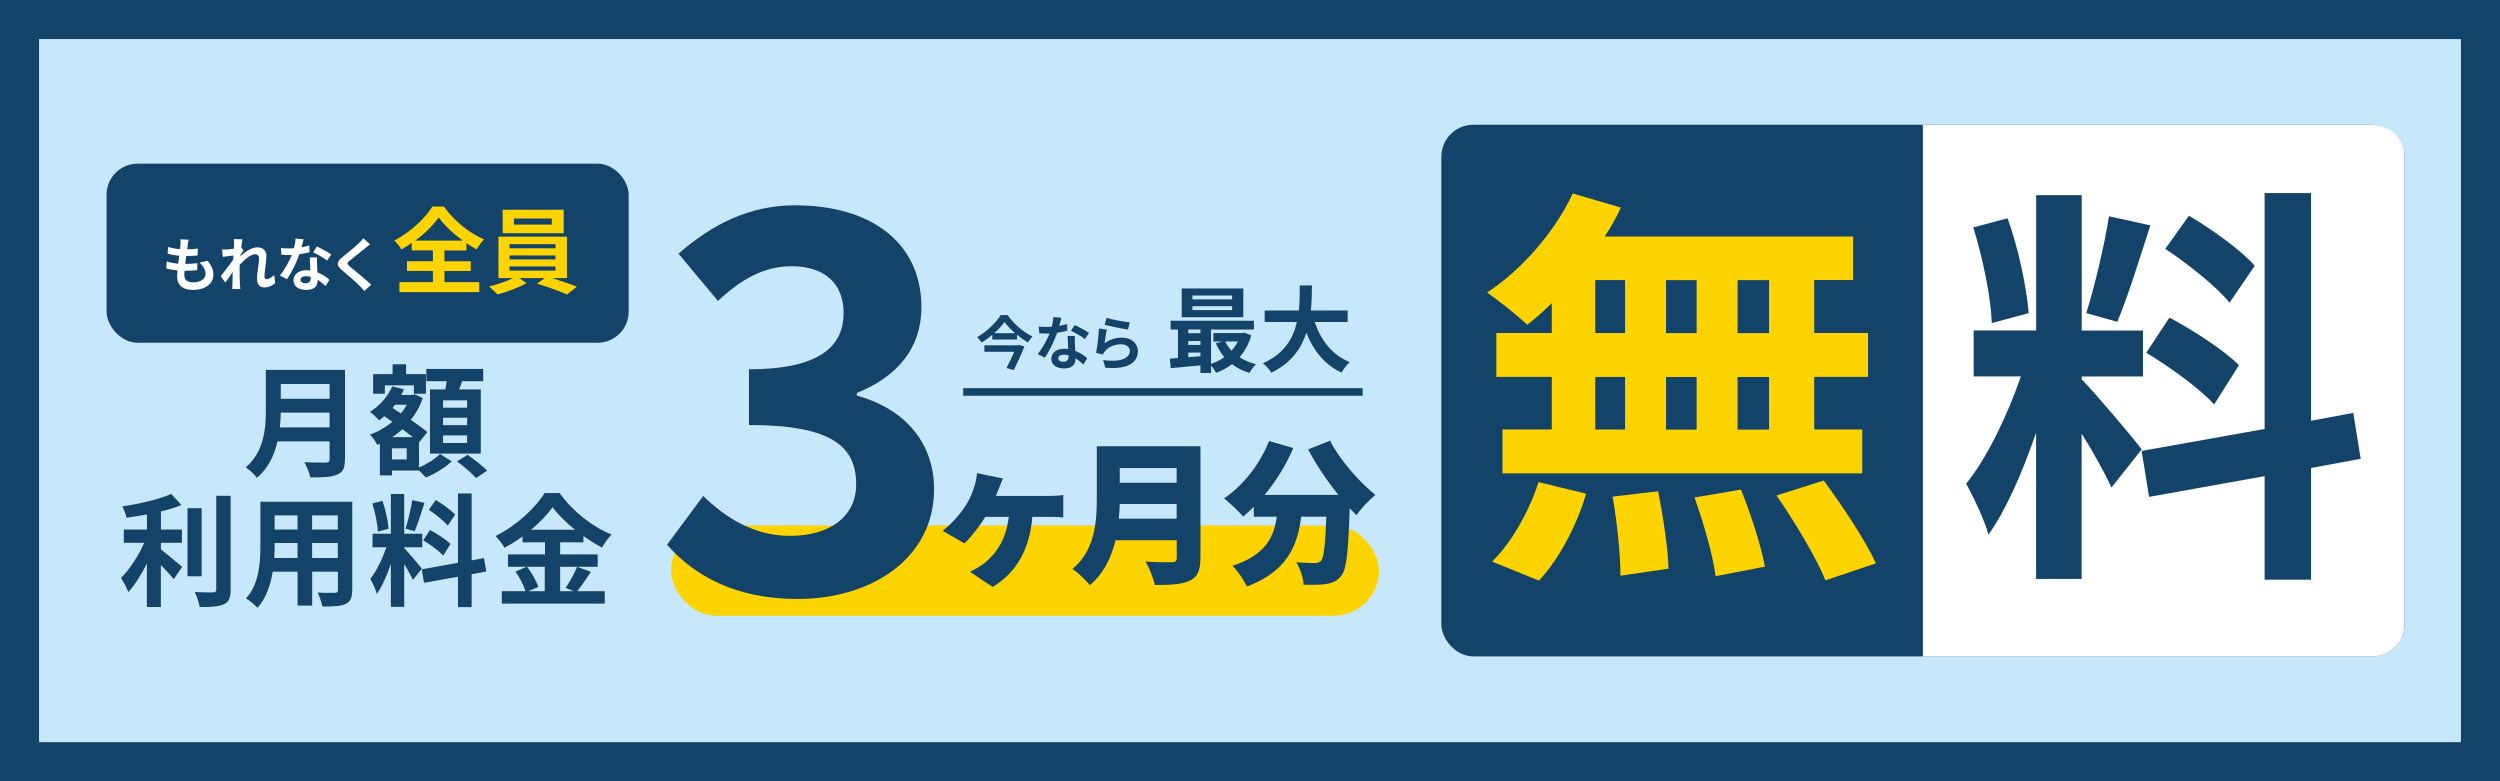
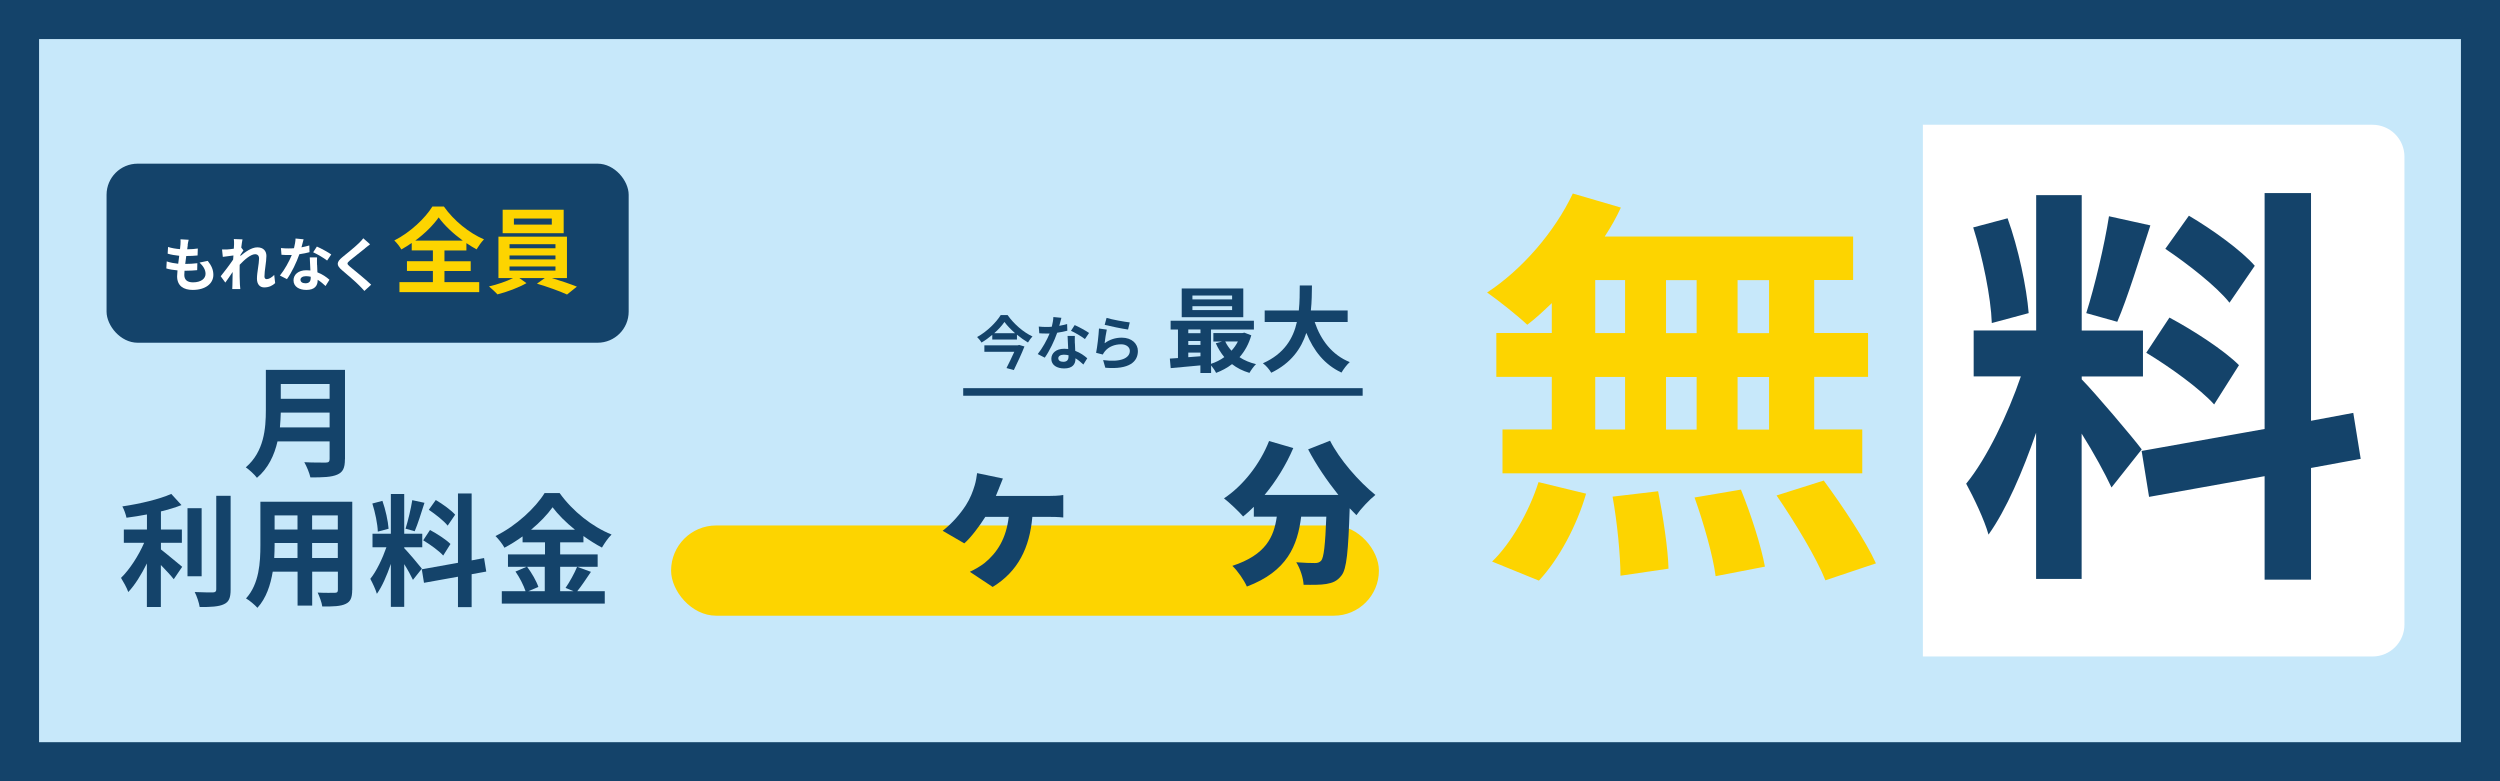
<svg xmlns="http://www.w3.org/2000/svg" viewBox="0 0 320 100">
  <rect x="0" y="0" width="320" height="100" fill="#808080" stroke="none" />
  <defs>
    <style>.cls-1{fill:#fff;}.cls-2{fill:none;stroke:#14436a;stroke-miterlimit:10;stroke-width:.97px;}.cls-3{fill:#c7e8fa;}.cls-4{fill:#fdd400;}.cls-5{fill:#14436a;}</style>
  </defs>
  <g id="_レイヤー_1">
    <g>
      <rect class="cls-3" x="2.5" y="2.5" width="315" height="95" />
      <path class="cls-5" d="M315,5V95H5V5H315m5-5H0V100H320V0h0Z" />
    </g>
  </g>
  <g id="_レイヤー_2">
    <rect class="cls-4" x="85.9" y="67.26" width="90.6" height="11.55" rx="5.77" ry="5.77" />
    <rect class="cls-5" x="13.64" y="20.95" width="66.83" height="22.92" rx="3.98" ry="3.98" />
-     <rect class="cls-5" x="184.49" y="15.97" width="123.28" height="68.05" rx="4.09" ry="4.09" />
-     <path class="cls-5" d="M85.37,69.74l4.64-6.26c2.96,2.89,6.59,5.11,11.1,5.11,5.05,0,8.48-2.42,8.48-6.59,0-4.71-2.89-7.6-13.72-7.6v-7.13c9.15,0,12.11-3.03,12.11-7.2,0-3.77-2.42-5.99-6.66-5.99-3.57,0-6.46,1.68-9.42,4.44l-5.05-6.05c4.31-3.77,9.08-6.19,14.94-6.19,9.62,0,16.15,4.71,16.15,13.05,0,5.25-3.09,8.88-8.27,10.97v.34c5.58,1.48,9.89,5.58,9.89,11.97,0,8.88-8.01,14.06-17.49,14.06-7.87,0-13.19-2.96-16.68-6.93Z" />
    <g>
      <path class="cls-5" d="M44.15,58.79c0,1.12-.26,1.65-.98,1.96-.75,.33-1.84,.36-3.44,.36-.11-.54-.48-1.43-.78-1.95,1.09,.06,2.4,.05,2.74,.05,.37,0,.5-.12,.5-.45v-2.26h-6.67c-.4,1.75-1.18,3.44-2.63,4.66-.28-.39-1.03-1.08-1.43-1.34,2.35-2.01,2.57-4.99,2.57-7.35v-5.13h10.13v11.45Zm-1.96-4.08v-1.9h-6.25c-.02,.59-.05,1.25-.11,1.9h6.36Zm-6.25-5.56v1.9h6.25v-1.9h-6.25Z" />
-       <path class="cls-5" d="M53.64,59.83c1.03-.42,2.12-1.14,2.68-1.71l1.5,.93c-.81,.79-2.18,1.62-3.32,2.07-.2-.25-.55-.59-.86-.89h-3.46v.62h-1.56v-4.04l-.33,.14c-.2-.41-.61-1.03-.94-1.32,1.03-.36,2.01-.92,2.87-1.64l-1.03-.72c-.22,.19-.44,.37-.67,.53-.25-.3-.83-.86-1.17-1.08,1.22-.76,2.29-1.95,2.85-3.26l1.51,.37c-.11,.25-.22,.48-.36,.72h1.45l.28-.08,1.04,.48c-.36,1.06-.89,1.99-1.54,2.8,.84,.56,1.6,1.12,2.12,1.56l-1.04,1.29-.03-.03v3.22Zm-4.38-9.43h-1.5v-2.51h2.49v-1.26h1.73v1.26h2.54v2.51h-1.54v-1.08h-3.72v1.08Zm2.8,6.98h-1.89v1.43h1.89v-1.43Zm.78-1.43c-.39-.31-.86-.65-1.32-1.01-.42,.37-.86,.72-1.31,1.01h2.63Zm-2.27-4.14c-.11,.14-.22,.26-.33,.41l1.07,.7c.3-.34,.55-.72,.76-1.11h-1.51Zm6.43-1.96c.06-.34,.12-.72,.19-1.06h-2.62v-1.57h7.28v1.57h-2.7c-.12,.37-.25,.73-.37,1.06h2.76v8.21h-6.5v-8.21h1.96Zm2.79,1.39h-3.08v.95h3.08v-.95Zm0,2.23h-3.08v.95h3.08v-.95Zm0,2.26h-3.08v.97h3.08v-.97Zm.05,2.48c.83,.58,1.96,1.43,2.52,2.03l-1.43,.95c-.5-.59-1.59-1.51-2.43-2.13l1.34-.84Z" />
      <path class="cls-5" d="M20.59,70.32c.76,.58,2.31,1.9,2.73,2.23l-1.08,1.59c-.37-.48-1.03-1.18-1.65-1.82v5.38h-1.79v-5.58c-.7,1.42-1.53,2.76-2.38,3.66-.19-.55-.64-1.34-.93-1.81,1.12-1.09,2.26-2.87,2.96-4.49h-2.6v-1.7h2.96v-1.93c-.89,.17-1.78,.31-2.62,.42-.08-.4-.31-1.06-.53-1.45,2.24-.33,4.75-.92,6.26-1.6l1.31,1.43c-.78,.31-1.68,.58-2.63,.81v2.32h2.68v1.7h-2.68v.84Zm5.22,3.44h-1.81v-8.71h1.81v8.71Zm3.71-10.3v12c0,1.07-.22,1.59-.86,1.88-.64,.31-1.68,.37-3.1,.36-.08-.53-.36-1.39-.64-1.92,1.01,.05,2.01,.05,2.34,.05,.3-.02,.42-.11,.42-.39v-11.98h1.84Z" />
      <path class="cls-5" d="M45.08,75.52c0,1-.22,1.5-.84,1.78-.64,.31-1.59,.34-2.99,.33-.06-.5-.36-1.29-.59-1.78,.87,.05,1.9,.03,2.18,.03,.3,0,.41-.09,.41-.37v-2.34h-3.29v4.35h-1.87v-4.35h-3.18c-.28,1.7-.84,3.41-1.96,4.63-.3-.34-1.04-.98-1.46-1.2,1.7-1.87,1.84-4.64,1.84-6.82v-5.56h11.76v11.31Zm-7-4.1v-1.92h-2.93v.28c0,.5-.02,1.06-.05,1.64h2.98Zm-2.93-5.45v1.81h2.93v-1.81h-2.93Zm8.09,0h-3.29v1.81h3.29v-1.81Zm0,5.45v-1.92h-3.29v1.92h3.29Z" />
      <path class="cls-5" d="M52.86,74.23c-.23-.5-.67-1.31-1.12-2.02v5.47h-1.71v-5.5c-.5,1.45-1.12,2.9-1.79,3.83-.16-.56-.56-1.4-.84-1.92,.78-.95,1.57-2.62,2.06-4.04h-1.78v-1.73h2.35v-5.09h1.71v5.09h2.31v1.73h-2.31v.11c.45,.45,1.93,2.2,2.26,2.63l-1.14,1.43Zm-4.5-6.18c-.03-.97-.34-2.48-.7-3.6l1.29-.34c.4,1.12,.72,2.6,.79,3.57l-1.39,.37Zm5.97-3.68c-.4,1.25-.86,2.73-1.25,3.63l-1.17-.33c.31-.98,.69-2.55,.86-3.65l1.56,.34Zm6.04,9.13v4.21h-1.75v-3.89l-4.35,.78-.28-1.73,4.63-.83v-8.88h1.75v8.57l1.59-.3,.28,1.73-1.87,.34Zm-5.33-5.66c.9,.48,2.06,1.23,2.62,1.79l-.93,1.48c-.51-.58-1.65-1.4-2.56-1.95l.87-1.32Zm2.26-.56c-.48-.61-1.56-1.45-2.41-2.03l.89-1.25c.87,.51,1.98,1.31,2.48,1.88l-.95,1.39Z" />
      <path class="cls-5" d="M75.63,73.21c-.59,.86-1.2,1.81-1.74,2.46h3.52v1.59h-13.18v-1.59h3.04c-.23-.7-.75-1.75-1.29-2.51l1.42-.61h-2.38v-1.59h4.74v-1.54h-2.87v-.76c-.73,.53-1.53,1.03-2.32,1.45-.23-.44-.75-1.11-1.15-1.5,2.65-1.29,5.14-3.63,6.29-5.5h1.92c1.68,2.35,4.19,4.32,6.65,5.31-.47,.47-.89,1.09-1.23,1.67-.78-.41-1.59-.92-2.37-1.48v.81h-2.98v1.54h4.8v1.59h-4.8v3.12h1.7l-1.01-.42c.51-.73,1.14-1.87,1.48-2.7l1.78,.65Zm-8.15-.65c.59,.79,1.2,1.85,1.43,2.57l-1.28,.54h2.1v-3.12h-2.26Zm6.12-4.75c-1.15-.93-2.18-1.95-2.87-2.88-.67,.94-1.64,1.95-2.76,2.88h5.62Z" />
    </g>
    <g>
      <path class="cls-5" d="M127.88,62.48c-.12,.29-.25,.63-.41,1h6.79c.43,0,1.3-.02,1.84-.12v2.88c-.65-.08-1.45-.08-1.84-.08h-2.12c-.35,3.98-1.84,6.99-5.08,8.97l-2.92-1.94c.61-.28,1.35-.71,1.88-1.12,1.67-1.37,2.77-3.16,3.1-5.91h-3c-.75,1.2-1.88,2.69-2.69,3.39l-2.77-1.61c1.28-1,2.28-2.2,2.98-3.28,.55-.86,.88-1.73,1.12-2.53,.16-.51,.25-1.14,.31-1.57l3.3,.69c-.2,.47-.35,.84-.49,1.22Z" />
-       <path class="cls-5" d="M153.65,71.45c0,1.61-.37,2.41-1.37,2.88-1.04,.49-2.47,.55-4.47,.55-.16-.84-.73-2.24-1.18-3,1.26,.1,2.9,.08,3.38,.08s.61-.16,.61-.55v-2.26h-7.83c-.53,2.18-1.51,4.28-3.3,5.75-.43-.59-1.59-1.67-2.22-2.06,2.88-2.39,3.12-6.06,3.12-8.99v-6.73h13.27v14.32Zm-3.04-5.06v-1.88h-7.28c-.02,.59-.06,1.24-.12,1.88h7.4Zm-7.28-6.48v1.88h7.28v-1.88h-7.28Z" />
      <path class="cls-5" d="M170.24,56.4c1.22,2.41,3.65,5.2,5.81,6.95-.77,.61-1.88,1.79-2.43,2.59-.27-.27-.57-.57-.86-.88-.18,5.51-.39,7.77-1.04,8.59-.57,.75-1.16,.96-1.96,1.1-.69,.12-1.79,.12-2.9,.1-.04-.84-.43-2.08-.94-2.88,.98,.08,1.9,.1,2.39,.1,.33,0,.55-.06,.79-.29,.35-.39,.53-2.02,.67-5.65h-3.22c-.47,3.71-1.77,6.99-6.95,8.95-.35-.8-1.18-2.02-1.86-2.65,4.3-1.41,5.32-3.71,5.69-6.3h-2.94v-1.26c-.45,.45-.9,.86-1.37,1.24-.53-.63-1.77-1.79-2.45-2.32,2.43-1.61,4.61-4.38,5.77-7.34l3.1,.9c-.92,2.16-2.22,4.26-3.67,6h9.44c-1.43-1.79-2.83-3.83-3.87-5.83l2.83-1.12Z" />
    </g>
    <line class="cls-2" x1="123.29" y1="50.17" x2="174.42" y2="50.17" />
    <g>
      <path class="cls-1" d="M24.04,31.34c-.02,.13-.05,.33-.08,.57,.54,0,1.01-.05,1.36-.1l-.03,.89c-.45,.04-.86,.07-1.45,.07-.04,.33-.09,.68-.13,1.01h.05c.46,0,1.01-.03,1.5-.09l-.02,.89c-.42,.04-.85,.07-1.32,.07h-.3c-.01,.22-.03,.41-.03,.54,0,.62,.38,.95,1.11,.95,1.04,0,1.61-.48,1.61-1.09,0-.51-.28-.98-.77-1.44l1.05-.22c.49,.62,.72,1.15,.72,1.79,0,1.12-1.01,1.93-2.64,1.93-1.17,0-2-.51-2-1.75,0-.18,.02-.45,.05-.75-.54-.05-1.04-.13-1.43-.25l.05-.9c.48,.16,.98,.25,1.47,.3,.04-.34,.09-.69,.13-1.02-.51-.05-1.04-.14-1.48-.27l.05-.86c.43,.14,.99,.24,1.53,.28,.02-.23,.04-.43,.06-.6,.02-.35,.02-.5,0-.66l1.05,.06c-.07,.27-.1,.47-.13,.66Z" />
      <path class="cls-1" d="M29.95,30.6l1.09,.04c-.04,.21-.11,.59-.16,1.05l.28,.36c-.1,.13-.25,.38-.38,.57,0,.05,0,.1-.02,.16,.59-.51,1.44-1.12,2.17-1.12,.8,0,1.17,.48,1.17,1.1,0,.77-.25,1.87-.25,2.64,0,.19,.1,.33,.28,.33,.28,0,.63-.19,.97-.54l.12,1.05c-.34,.32-.8,.55-1.4,.55-.56,0-.93-.4-.93-1.12,0-.8,.27-1.9,.27-2.58,0-.36-.19-.55-.51-.55-.55,0-1.35,.69-1.97,1.35,0,.21-.01,.41-.01,.6,0,.61,0,1.24,.04,1.94,0,.13,.03,.4,.05,.57h-1.03c.01-.17,.02-.43,.02-.55,.01-.58,.02-1.01,.03-1.64-.31,.47-.68,1.01-.94,1.36l-.59-.81c.42-.52,1.17-1.5,1.59-2.13,.01-.17,.03-.35,.04-.53-.36,.04-.94,.12-1.36,.18l-.1-.95c.22,0,.39,0,.65,0,.22-.01,.54-.05,.86-.1,.01-.28,.03-.49,.03-.57,0-.22,0-.44-.03-.67Z" />
      <path class="cls-1" d="M38.58,31.66c.36-.07,.71-.15,1.01-.24l.03,.86c-.34,.09-.8,.19-1.3,.26-.36,1.04-.99,2.35-1.59,3.19l-.9-.46c.59-.73,1.19-1.82,1.52-2.63-.13,0-.26,0-.39,0-.31,0-.61,0-.93-.03l-.07-.86c.32,.04,.71,.05,.99,.05,.22,0,.45,0,.68-.03,.1-.41,.19-.86,.2-1.24l1.03,.1c-.06,.24-.16,.62-.27,1.02Zm2.01,2.25c0,.22,.03,.57,.04,.95,.64,.24,1.16,.61,1.54,.95l-.5,.8c-.26-.24-.6-.55-1.01-.8v.07c0,.69-.38,1.23-1.44,1.23-.92,0-1.65-.41-1.65-1.23,0-.73,.61-1.29,1.65-1.29,.18,0,.34,.02,.51,.03-.03-.55-.07-1.21-.08-1.67h.93c-.02,.31,0,.62,0,.95Zm-1.49,2.35c.51,0,.67-.28,.67-.69v-.15c-.19-.04-.39-.07-.6-.07-.43,0-.71,.19-.71,.45,0,.28,.23,.46,.64,.46Zm.98-3.96l.48-.74c.54,.23,1.46,.74,1.84,1.01l-.53,.78c-.43-.34-1.28-.83-1.79-1.06Z" />
      <path class="cls-1" d="M46.74,31.78c-.48,.39-1.47,1.15-1.97,1.57-.39,.34-.39,.42,.01,.77,.56,.47,1.97,1.59,2.73,2.32l-.87,.8c-.21-.23-.42-.47-.65-.69-.45-.47-1.55-1.4-2.23-1.98-.74-.63-.69-1.03,.06-1.65,.59-.48,1.61-1.3,2.11-1.79,.22-.22,.45-.45,.57-.63l.87,.77c-.23,.18-.48,.37-.65,.51Z" />
    </g>
    <g>
      <path class="cls-4" d="M56.9,36.11h4.44v1.28h-10.21v-1.28h4.28v-1.43h-3.32v-1.25h3.32v-1.38h-2.71v-.95c-.43,.3-.88,.58-1.33,.83-.18-.34-.58-.85-.9-1.15,2.05-1.03,3.98-2.88,4.87-4.34h1.48c1.28,1.82,3.24,3.39,5.13,4.2-.37,.38-.68,.84-.95,1.28-.43-.24-.86-.5-1.3-.8v.94h-2.81v1.38h3.36v1.25h-3.36v1.43Zm2.34-5.31c-1.25-.91-2.4-2-3.09-2.97-.68,.97-1.75,2.05-3,2.97h6.09Z" />
      <path class="cls-4" d="M70.63,35.59c1.13,.34,2.39,.77,3.21,1.1l-1.26,1.01c-.92-.43-2.58-1.02-3.85-1.39l1.01-.72h-3.27l.92,.65c-.97,.56-2.51,1.14-3.72,1.44-.26-.3-.76-.74-1.08-1.02,1.04-.23,2.28-.66,3.09-1.07h-1.88v-5.3h8.77v5.3h-1.94Zm1.52-5.74h-7.81v-3h7.81v3Zm-6.93,1.93h5.88v-.52h-5.88v.52Zm0,1.42h5.88v-.5h-5.88v.5Zm0,1.44h5.88v-.53h-5.88v.53Zm5.41-6.67h-4.85v.78h4.85v-.78Z" />
    </g>
    <g>
      <path class="cls-5" d="M128.98,40.34c.8,1.14,2.02,2.19,3.18,2.73-.22,.22-.42,.51-.58,.77-.47-.28-.95-.62-1.41-1v.62h-3.16v-.6c-.42,.36-.89,.7-1.38,.99-.11-.21-.36-.52-.56-.71,1.26-.69,2.46-1.89,3.02-2.81h.89Zm1.44,3.8l.71,.21c-.36,.92-.9,2.07-1.36,3.02l-.94-.26c.33-.64,.71-1.44,1-2.08h-3.83v-.83h4.27l.16-.04Zm-.49-1.49c-.54-.48-1.03-.98-1.36-1.44-.32,.46-.77,.97-1.31,1.44h2.67Z" />
      <path class="cls-5" d="M135.58,41.71c.36-.07,.71-.15,1.01-.24l.03,.86c-.34,.09-.8,.19-1.3,.26-.36,1.04-.99,2.35-1.59,3.19l-.9-.46c.59-.73,1.19-1.82,1.52-2.63-.13,0-.26,0-.39,0-.31,0-.61,0-.93-.03l-.07-.86c.32,.04,.71,.05,.99,.05,.22,0,.45,0,.68-.03,.1-.41,.19-.86,.2-1.24l1.03,.1c-.06,.24-.16,.62-.27,1.02Zm2.01,2.25c0,.22,.03,.57,.04,.95,.64,.24,1.16,.61,1.54,.95l-.5,.8c-.26-.24-.6-.55-1.01-.8v.07c0,.69-.38,1.23-1.44,1.23-.92,0-1.65-.41-1.65-1.23,0-.73,.61-1.29,1.65-1.29,.18,0,.34,.01,.51,.03-.03-.55-.07-1.21-.08-1.67h.93c-.02,.31,0,.63,0,.95Zm-1.49,2.35c.51,0,.67-.28,.67-.69v-.15c-.19-.04-.39-.07-.6-.07-.43,0-.71,.19-.71,.45,0,.28,.23,.46,.64,.46Zm.98-3.96l.48-.74c.54,.23,1.46,.74,1.84,1.01l-.53,.78c-.43-.34-1.28-.83-1.79-1.06Z" />
      <path class="cls-5" d="M141.39,43.93c.68-.49,1.41-.71,2.2-.71,1.3,0,2.06,.8,2.06,1.71,0,1.35-1.07,2.4-4.17,2.14l-.28-.98c2.23,.31,3.42-.24,3.42-1.18,0-.48-.46-.84-1.11-.84-.84,0-1.6,.31-2.07,.88-.13,.16-.21,.28-.28,.43l-.86-.22c.15-.73,.32-2.19,.37-3.11l1,.14c-.1,.41-.23,1.32-.28,1.74Zm3.22-2.66l-.22,.91c-.75-.1-2.41-.45-2.99-.6l.24-.89c.71,.22,2.33,.51,2.98,.58Z" />
    </g>
    <g>
      <path class="cls-5" d="M160.17,42.9c-.32,1.13-.84,2.06-1.51,2.82,.6,.4,1.32,.7,2.11,.89-.28,.26-.65,.78-.84,1.12-.85-.25-1.59-.62-2.23-1.12-.61,.47-1.3,.84-2.04,1.12-.13-.28-.4-.67-.64-.96v.97h-1.37v-.97c-1.38,.13-2.75,.25-3.8,.35l-.11-1.22c.31-.02,.67-.04,1.04-.07v-3.65h-.94v-1.13h10.66v1.13h-5.49v4.39c.61-.2,1.2-.49,1.7-.86-.43-.52-.8-1.12-1.09-1.77l.79-.22h-1.1v-1.09h3.73l.24-.05,.88,.34Zm-1.03-2.3h-7.88v-3.68h7.88v3.68Zm-7.04,1.57v.48h1.56v-.48h-1.56Zm0,1.98h1.56v-.5h-1.56v.5Zm0,1.57c.5-.04,1.03-.07,1.56-.12v-.47h-1.56v.59Zm5.61-7.89h-5.08v.49h5.08v-.49Zm0,1.36h-5.08v.5h5.08v-.5Zm-.88,4.52c.2,.43,.48,.83,.8,1.18,.32-.35,.6-.74,.82-1.18h-1.62Z" />
      <path class="cls-5" d="M168.28,41.22c.79,2.34,2.24,4.22,4.49,5.13-.36,.3-.83,.94-1.06,1.34-2.17-1.02-3.56-2.77-4.5-5.08-.65,2-1.94,3.87-4.49,5.1-.23-.4-.65-.91-1.07-1.21,2.75-1.22,3.89-3.21,4.35-5.28h-4.12v-1.48h4.37c.12-1.13,.11-2.22,.12-3.2h1.56c-.01,.98-.02,2.09-.14,3.2h4.71v1.48h-4.22Z" />
    </g>
    <path class="cls-1" d="M303.68,15.97h-57.55V84.03h57.55c2.26,0,4.09-1.83,4.09-4.09V20.06c0-2.26-1.83-4.09-4.09-4.09Z" />
    <g>
      <path class="cls-4" d="M198.62,38.81c-1.06,1.01-2.07,1.96-3.13,2.76-1.17-1.11-3.71-3.13-5.14-4.13,4.45-2.91,8.64-7.74,10.97-12.67l6.15,1.8c-.58,1.27-1.27,2.49-2.07,3.71h31.8v5.56h-4.98v6.78h6.89v5.62h-6.89v6.73h6.15v5.62h-46.05v-5.62h6.31v-6.73h-7.1v-5.62h7.1v-3.82Zm-7.63,33.07c2.33-2.23,4.72-6.31,5.94-10.17l6.09,1.48c-1.17,4.03-3.45,8.37-6.04,11.13l-5.99-2.44Zm13.2-29.25h3.82v-6.78h-3.82v6.78Zm0,12.35h3.82v-6.73h-3.82v6.73Zm8.05,7.9c.64,3.23,1.27,7.42,1.33,9.91l-6.15,.9c0-2.54-.42-6.89-1.01-10.12l5.83-.69Zm4.93-20.24v-6.78h-3.92v6.78h3.92Zm-3.92,5.62v6.73h3.92v-6.73h-3.92Zm9.59,14.41c1.27,3.13,2.6,7.26,3.07,9.86l-6.31,1.22c-.32-2.54-1.54-6.84-2.7-10.07l5.94-1.01Zm3.6-26.81h-4.03v6.78h4.03v-6.78Zm0,12.4h-4.03v6.73h4.03v-6.73Zm7,13.25c2.38,3.23,5.35,7.68,6.68,10.6l-6.47,2.17c-1.11-2.81-3.92-7.47-6.25-10.86l6.04-1.91Z" />
      <path class="cls-5" d="M270.27,62.39c-.79-1.7-2.28-4.45-3.82-6.89v18.6h-5.83v-18.71c-1.7,4.93-3.82,9.86-6.09,13.04-.53-1.91-1.91-4.77-2.86-6.52,2.65-3.23,5.35-8.9,7-13.73h-6.04v-5.88h8V24.98h5.83v17.33h7.84v5.88h-7.84v.37c1.54,1.54,6.57,7.47,7.68,8.96l-3.87,4.88Zm-15.32-21.04c-.11-3.29-1.17-8.43-2.38-12.24l4.4-1.17c1.38,3.82,2.44,8.85,2.7,12.14l-4.72,1.27Zm20.3-12.51c-1.38,4.24-2.92,9.27-4.24,12.35l-3.97-1.11c1.06-3.34,2.33-8.69,2.91-12.4l5.3,1.17Zm20.56,31.05v14.31h-5.94v-13.25l-14.79,2.65-.95-5.88,15.74-2.81V24.71h5.94v29.15l5.41-1.01,.95,5.88-6.36,1.17Zm-18.12-19.24c3.07,1.64,7,4.19,8.9,6.09l-3.18,5.03c-1.75-1.96-5.62-4.77-8.69-6.62l2.97-4.5Zm7.68-1.91c-1.64-2.07-5.3-4.93-8.21-6.89l3.02-4.24c2.97,1.75,6.73,4.45,8.43,6.41l-3.23,4.72Z" />
    </g>
  </g>
</svg>